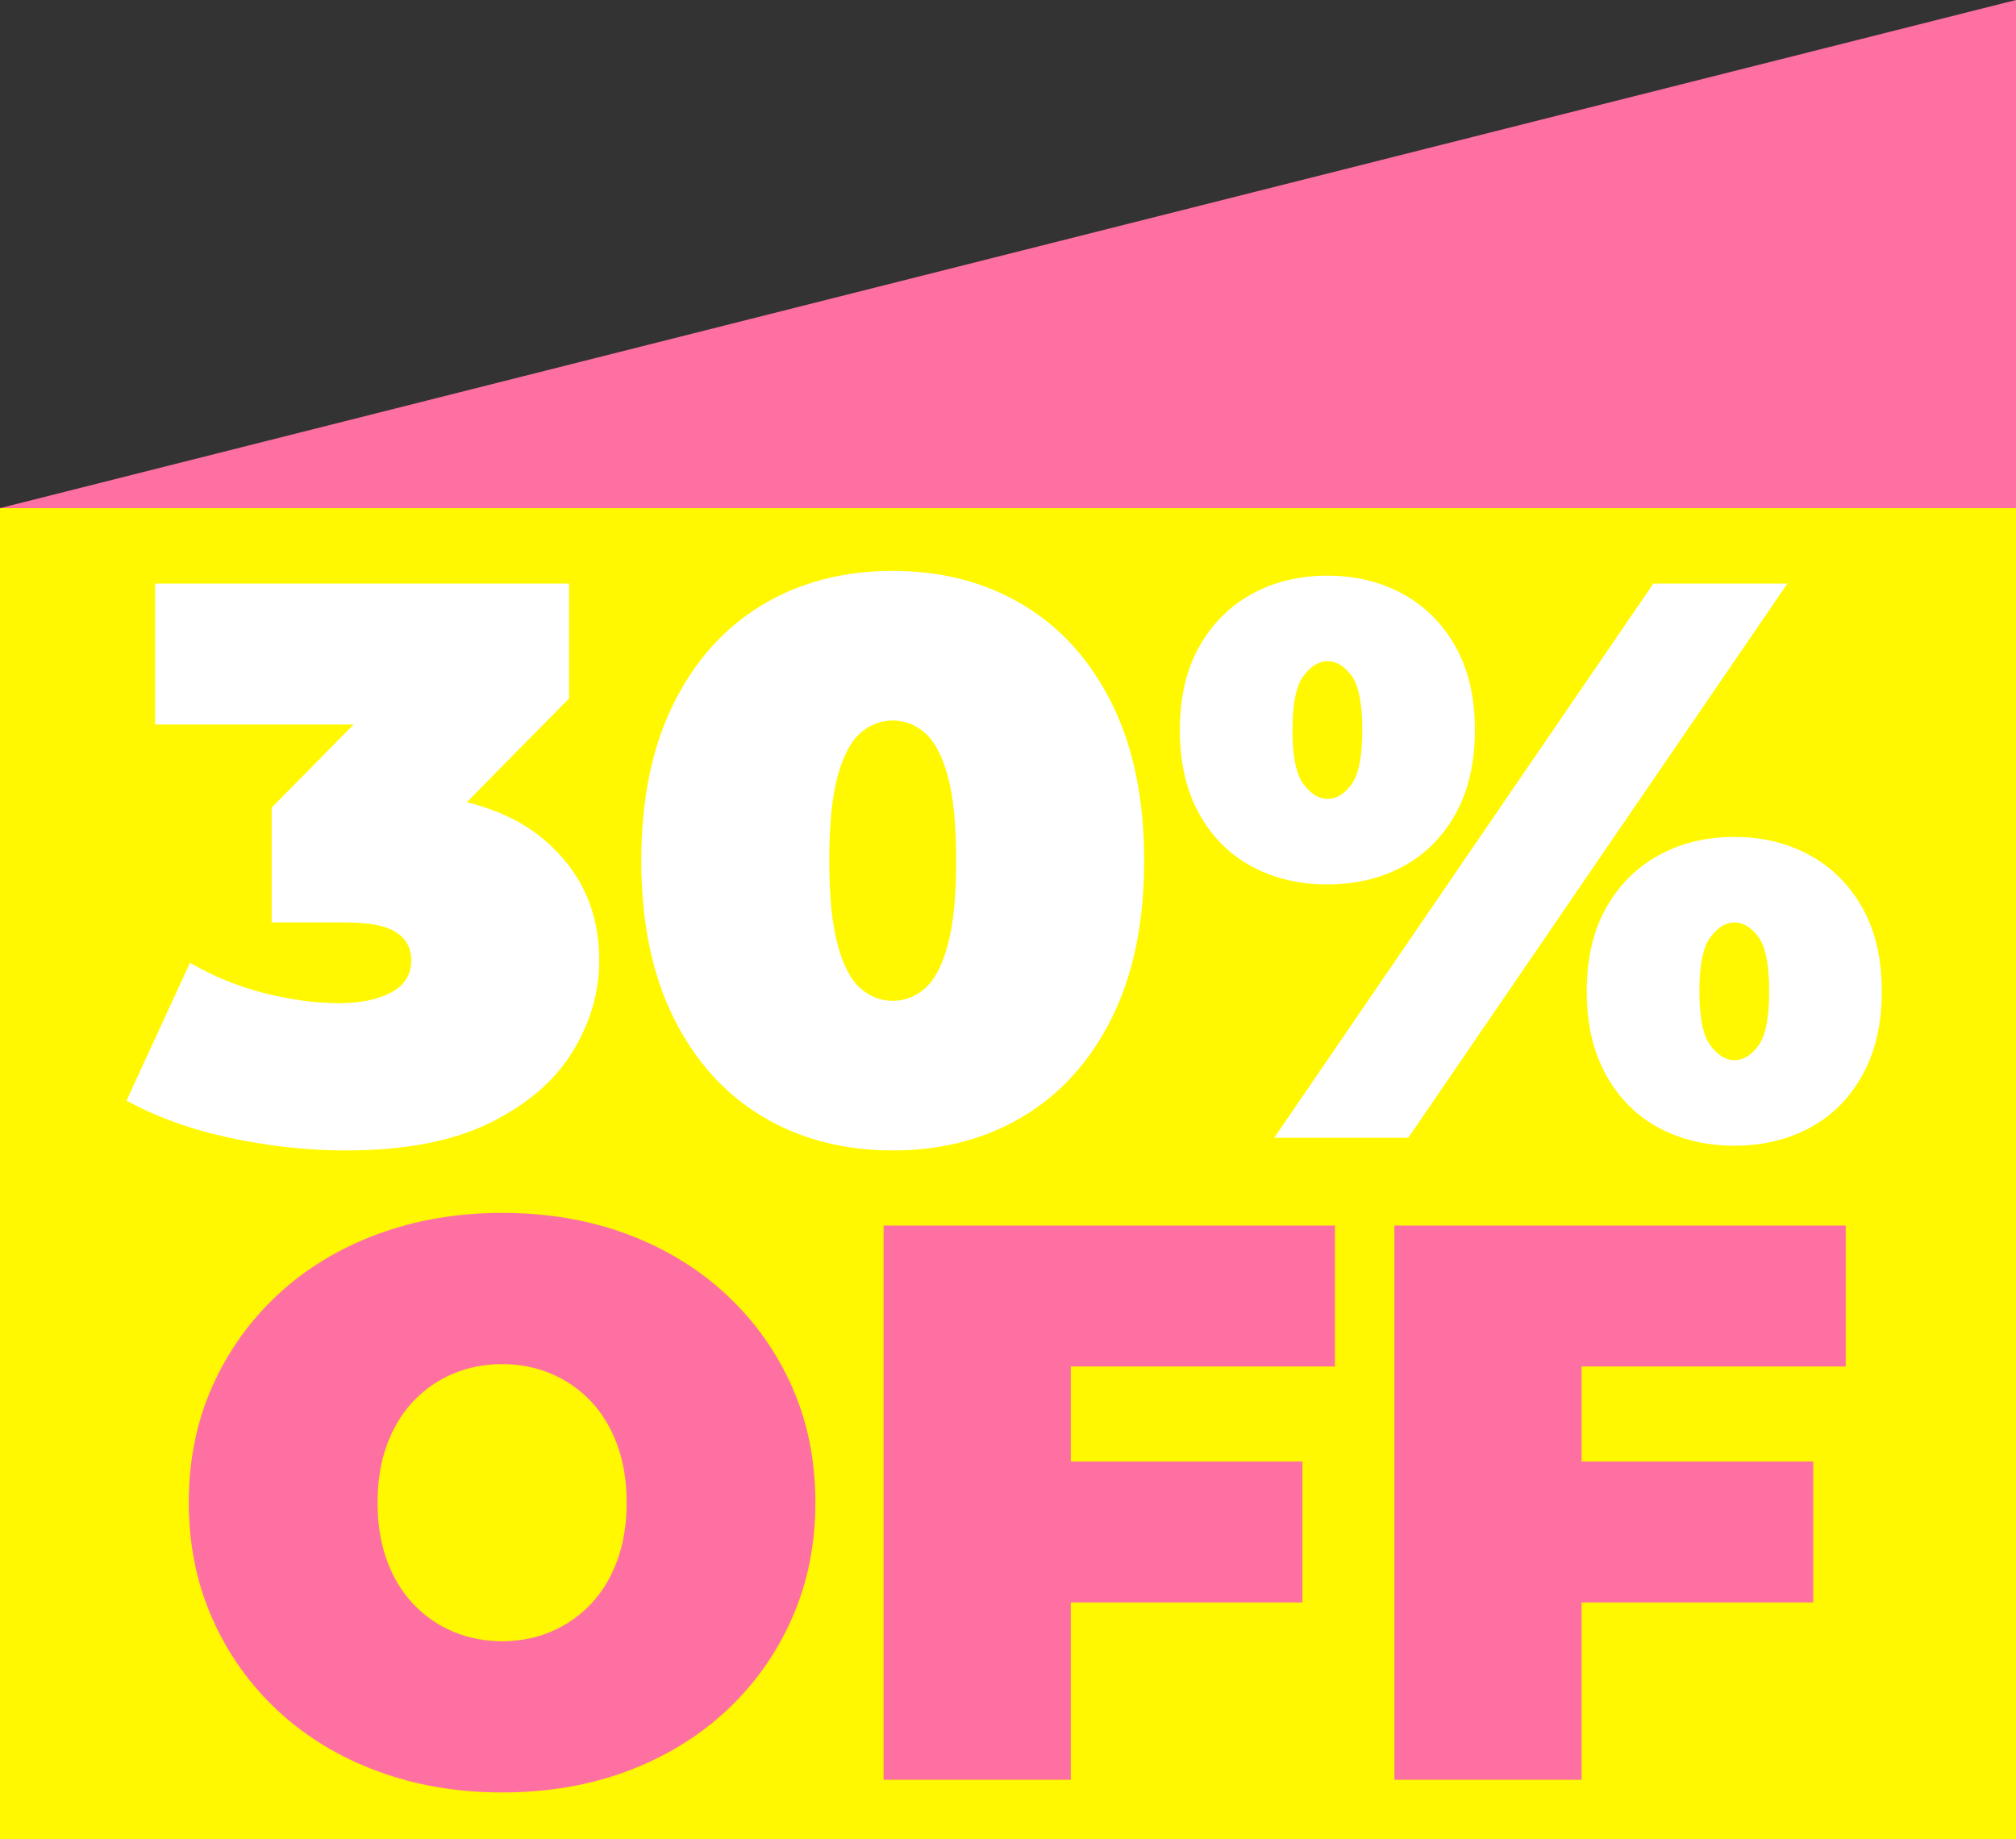
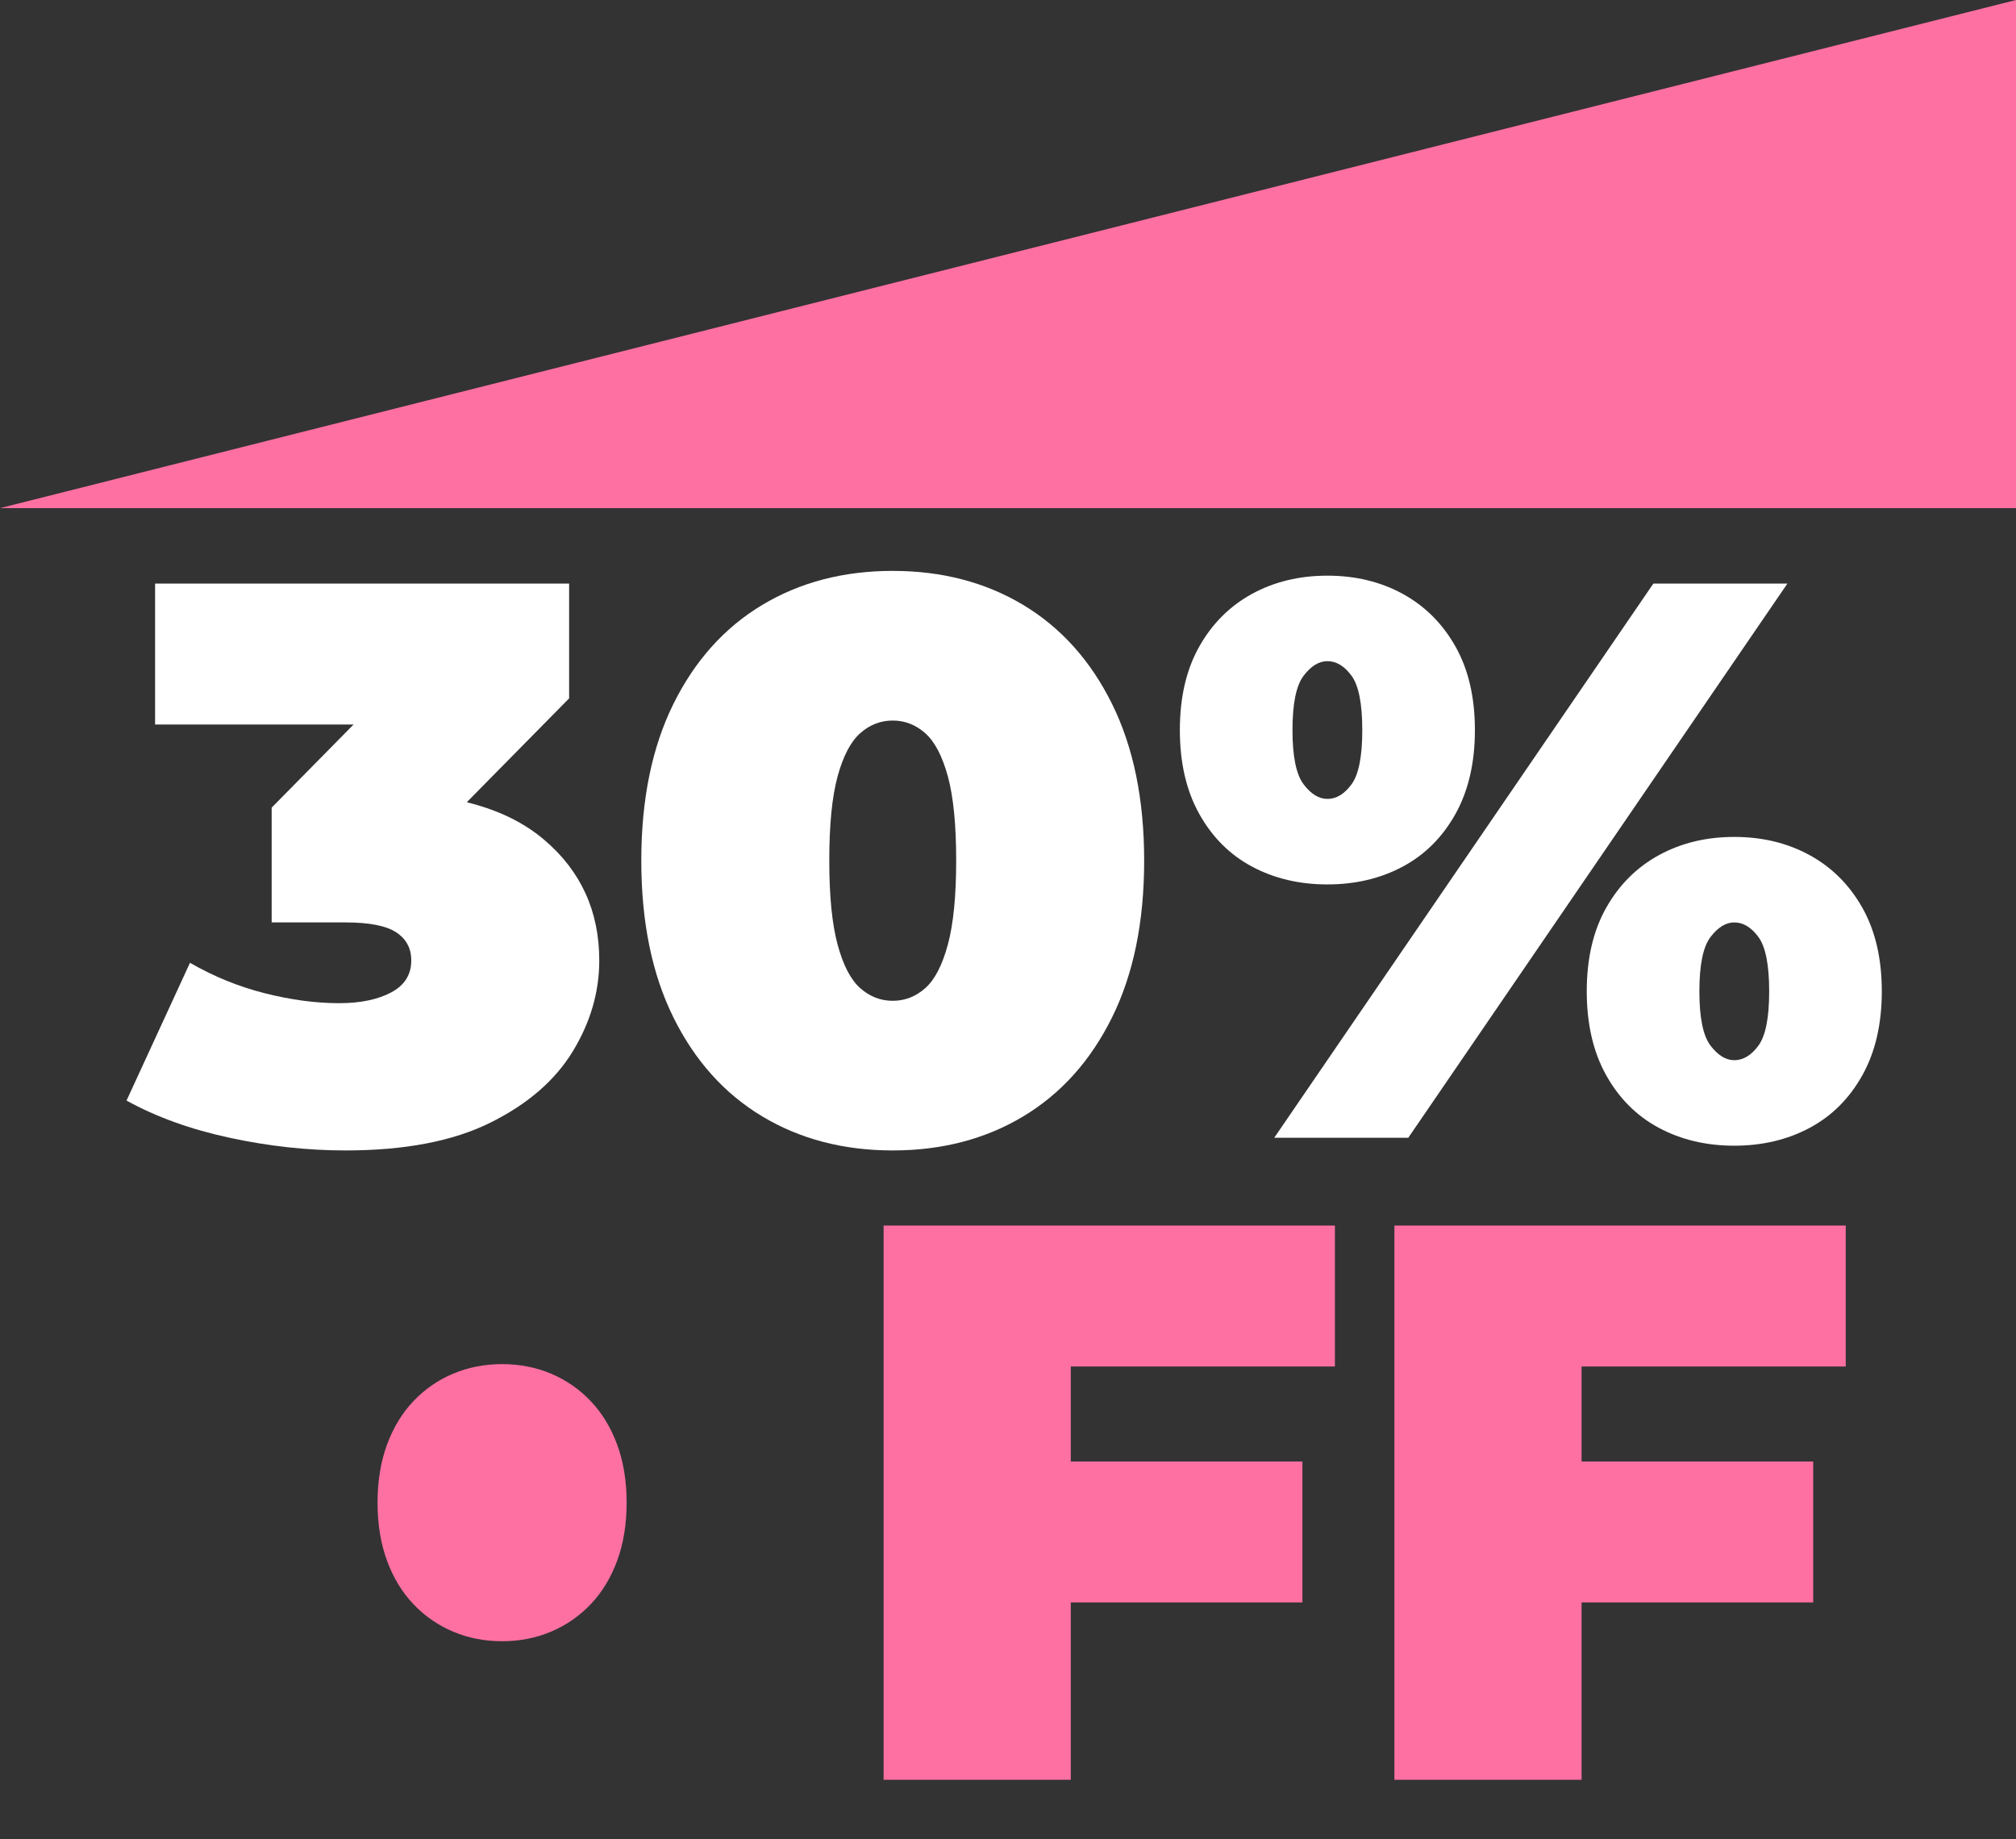
<svg xmlns="http://www.w3.org/2000/svg" id="Capa_4" data-name="Capa 4" viewBox="0 0 299.39 273.053">
  <rect x="0" y="0" width="299.39" height="273.053" fill="#333333" stroke="none" />
  <defs>
    <style>
      .cls-1 {
        fill: #ff70a2;
      }

      .cls-1, .cls-2, .cls-3 {
        stroke-width: 0px;
      }

      .cls-2 {
        fill: #fff;
      }

      .cls-3 {
        fill: #fff800;
      }
    </style>
  </defs>
-   <rect class="cls-3" y="75.446" width="299.39" height="197.607" />
  <polygon class="cls-1" points="299.39 0 0 75.446 299.39 75.446 299.39 0" />
  <g>
    <path class="cls-2" d="m51.301,170.811c-5.654,0-11.387-.628-17.198-1.881-5.812-1.253-10.916-3.095-15.312-5.524l9.423-20.455c3.534,2.039,7.245,3.547,11.131,4.526,3.887.981,7.557,1.47,11.014,1.47,3.14,0,5.713-.529,7.715-1.587,2.002-1.058,3.003-2.644,3.003-4.761,0-1.802-.747-3.192-2.238-4.173-1.493-.979-4.005-1.47-7.539-1.47h-10.955v-17.045l21.32-21.629,2.474,9.287H23.032v-20.924h61.487v17.045l-21.32,21.629-13.31-7.523h7.303c10.365,0,18.257,2.312,23.676,6.936,5.418,4.625,8.127,10.58,8.127,17.868,0,4.702-1.316,9.21-3.946,13.518-2.632,4.311-6.714,7.838-12.251,10.58-5.536,2.742-12.703,4.114-21.497,4.114Z" />
    <path class="cls-2" d="m132.577,170.811c-7.303,0-13.763-1.687-19.377-5.055-5.615-3.368-10.012-8.268-13.192-14.694-3.18-6.424-4.771-14.183-4.771-23.275s1.59-16.848,4.771-23.275c3.18-6.425,7.577-11.324,13.192-14.694,5.614-3.369,12.074-5.055,19.377-5.055s13.761,1.686,19.377,5.055c5.613,3.37,10.012,8.269,13.192,14.694,3.18,6.427,4.771,14.185,4.771,23.275s-1.591,16.851-4.771,23.275c-3.181,6.427-7.579,11.326-13.192,14.694-5.616,3.368-12.074,5.055-19.377,5.055Zm0-22.217c1.805,0,3.416-.627,4.829-1.881,1.414-1.252,2.533-3.409,3.357-6.465.824-3.056,1.237-7.209,1.237-12.46,0-5.328-.413-9.502-1.237-12.519-.825-3.016-1.944-5.152-3.357-6.407-1.413-1.252-3.024-1.88-4.829-1.88-1.808,0-3.416.628-4.83,1.88-1.414,1.255-2.533,3.391-3.357,6.407-.825,3.018-1.237,7.191-1.237,12.519,0,5.252.412,9.404,1.237,12.46.824,3.057,1.943,5.213,3.357,6.465,1.414,1.254,3.022,1.881,4.83,1.881Z" />
    <path class="cls-2" d="m197.125,131.314c-4.163,0-7.893-.882-11.19-2.645s-5.909-4.368-7.833-7.817c-1.925-3.447-2.886-7.6-2.886-12.46,0-4.858.961-8.992,2.886-12.401,1.924-3.409,4.535-6.014,7.833-7.817,3.298-1.802,7.027-2.704,11.19-2.704s7.892.902,11.19,2.704c3.298,1.804,5.907,4.408,7.833,7.817,1.923,3.409,2.886,7.543,2.886,12.401,0,4.86-.963,9.013-2.886,12.46-1.926,3.45-4.535,6.054-7.833,7.817-3.299,1.763-7.029,2.645-11.19,2.645Zm-7.893,37.616l56.305-82.286h19.906l-56.304,82.286h-19.907Zm7.893-50.312c1.334,0,2.532-.724,3.593-2.174,1.06-1.449,1.59-4.133,1.59-8.053,0-3.917-.53-6.601-1.59-8.052-1.06-1.449-2.259-2.174-3.593-2.174-1.257,0-2.436.726-3.534,2.174-1.101,1.451-1.648,4.135-1.648,8.052,0,3.92.548,6.604,1.648,8.053,1.099,1.451,2.277,2.174,3.534,2.174Zm60.427,51.488c-4.163,0-7.892-.882-11.19-2.646-3.298-1.763-5.909-4.367-7.833-7.816-1.925-3.448-2.886-7.601-2.886-12.461,0-4.858.961-8.993,2.886-12.401,1.924-3.409,4.535-6.014,7.833-7.817,3.299-1.802,7.027-2.704,11.19-2.704s7.892.902,11.19,2.704c3.298,1.804,5.907,4.408,7.833,7.817,1.923,3.409,2.886,7.543,2.886,12.401,0,4.86-.963,9.013-2.886,12.461-1.926,3.449-4.535,6.054-7.833,7.816-3.299,1.764-7.029,2.646-11.19,2.646Zm0-12.695c1.334,0,2.532-.725,3.593-2.175,1.06-1.449,1.59-4.133,1.59-8.053,0-3.917-.53-6.601-1.59-8.052-1.06-1.449-2.259-2.175-3.593-2.175-1.257,0-2.435.726-3.534,2.175-1.101,1.451-1.648,4.135-1.648,8.052,0,3.92.548,6.604,1.648,8.053,1.1,1.45,2.277,2.175,3.534,2.175Z" />
-     <path class="cls-1" d="m74.564,266.131c-6.675,0-12.859-1.058-18.552-3.174-5.694-2.116-10.621-5.113-14.783-8.993-4.163-3.879-7.402-8.443-9.718-13.694-2.317-5.249-3.475-10.971-3.475-17.162,0-6.269,1.158-12.009,3.475-17.222,2.315-5.211,5.555-9.757,9.718-13.636,4.162-3.879,9.088-6.877,14.783-8.993,5.693-2.115,11.877-3.174,18.552-3.174,6.753,0,12.957,1.059,18.611,3.174,5.654,2.116,10.56,5.114,14.724,8.993,4.161,3.879,7.4,8.425,9.718,13.636,2.315,5.213,3.475,10.952,3.475,17.222,0,6.191-1.159,11.913-3.475,17.162-2.317,5.251-5.557,9.815-9.718,13.694-4.163,3.88-9.07,6.877-14.724,8.993-5.654,2.116-11.858,3.174-18.611,3.174Zm0-22.452c2.591,0,5.006-.471,7.244-1.411,2.238-.94,4.2-2.292,5.89-4.055,1.688-1.764,3.004-3.918,3.946-6.466.942-2.546,1.414-5.426,1.414-8.64s-.471-6.093-1.414-8.641c-.942-2.545-2.258-4.702-3.946-6.465-1.69-1.764-3.651-3.115-5.89-4.056-2.238-.94-4.653-1.41-7.244-1.41s-5.006.47-7.244,1.41c-2.238.94-4.202,2.292-5.89,4.056-1.69,1.763-3.003,3.92-3.946,6.465-.942,2.548-1.414,5.428-1.414,8.641s.471,6.094,1.414,8.64c.942,2.548,2.256,4.702,3.946,6.466,1.688,1.763,3.652,3.114,5.89,4.055,2.238.94,4.653,1.411,7.244,1.411Z" />
+     <path class="cls-1" d="m74.564,266.131Zm0-22.452c2.591,0,5.006-.471,7.244-1.411,2.238-.94,4.2-2.292,5.89-4.055,1.688-1.764,3.004-3.918,3.946-6.466.942-2.546,1.414-5.426,1.414-8.64s-.471-6.093-1.414-8.641c-.942-2.545-2.258-4.702-3.946-6.465-1.69-1.764-3.651-3.115-5.89-4.056-2.238-.94-4.653-1.41-7.244-1.41s-5.006.47-7.244,1.41c-2.238.94-4.202,2.292-5.89,4.056-1.69,1.763-3.003,3.92-3.946,6.465-.942,2.548-1.414,5.428-1.414,8.641s.471,6.094,1.414,8.64c.942,2.548,2.256,4.702,3.946,6.466,1.688,1.763,3.652,3.114,5.89,4.055,2.238.94,4.653,1.411,7.244,1.411Z" />
    <path class="cls-1" d="m159.019,264.25h-27.798v-82.286h67.023v20.925h-39.225v61.361Zm-1.885-47.256h36.281v20.925h-36.281v-20.925Z" />
    <path class="cls-1" d="m234.876,264.25h-27.799v-82.286h67.023v20.925h-39.225v61.361Zm-1.885-47.256h36.28v20.925h-36.28v-20.925Z" />
  </g>
</svg>